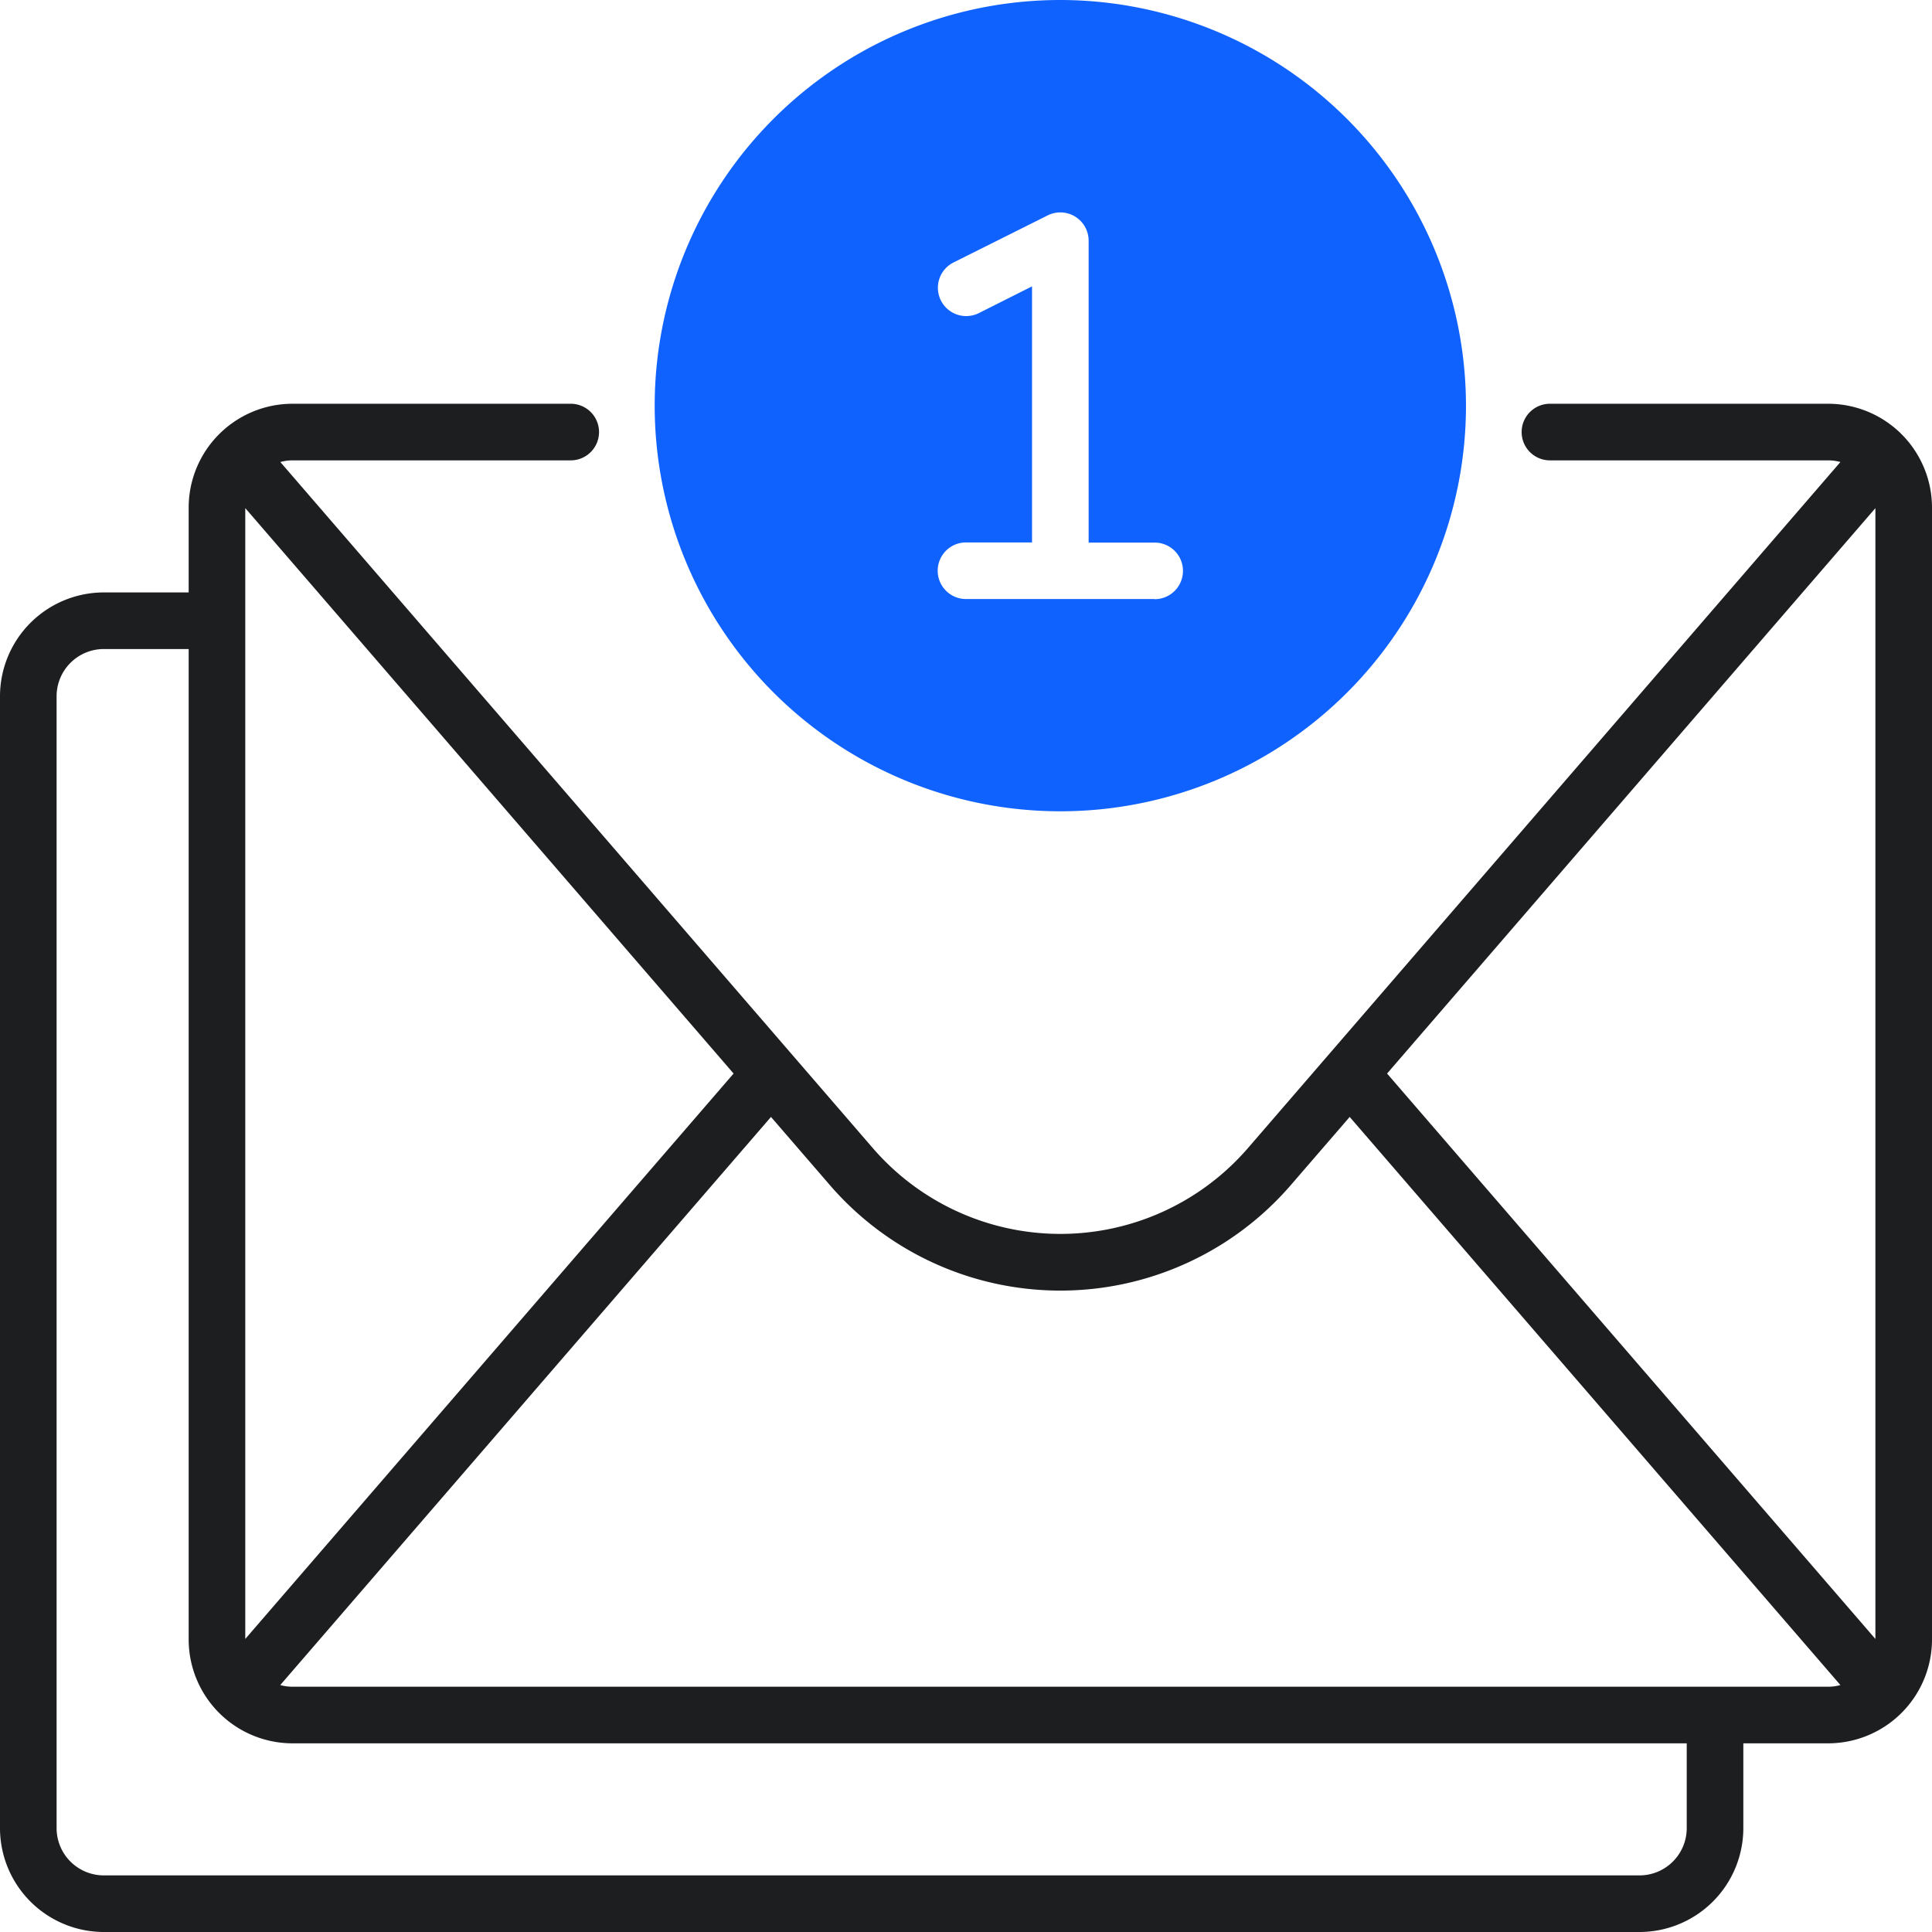
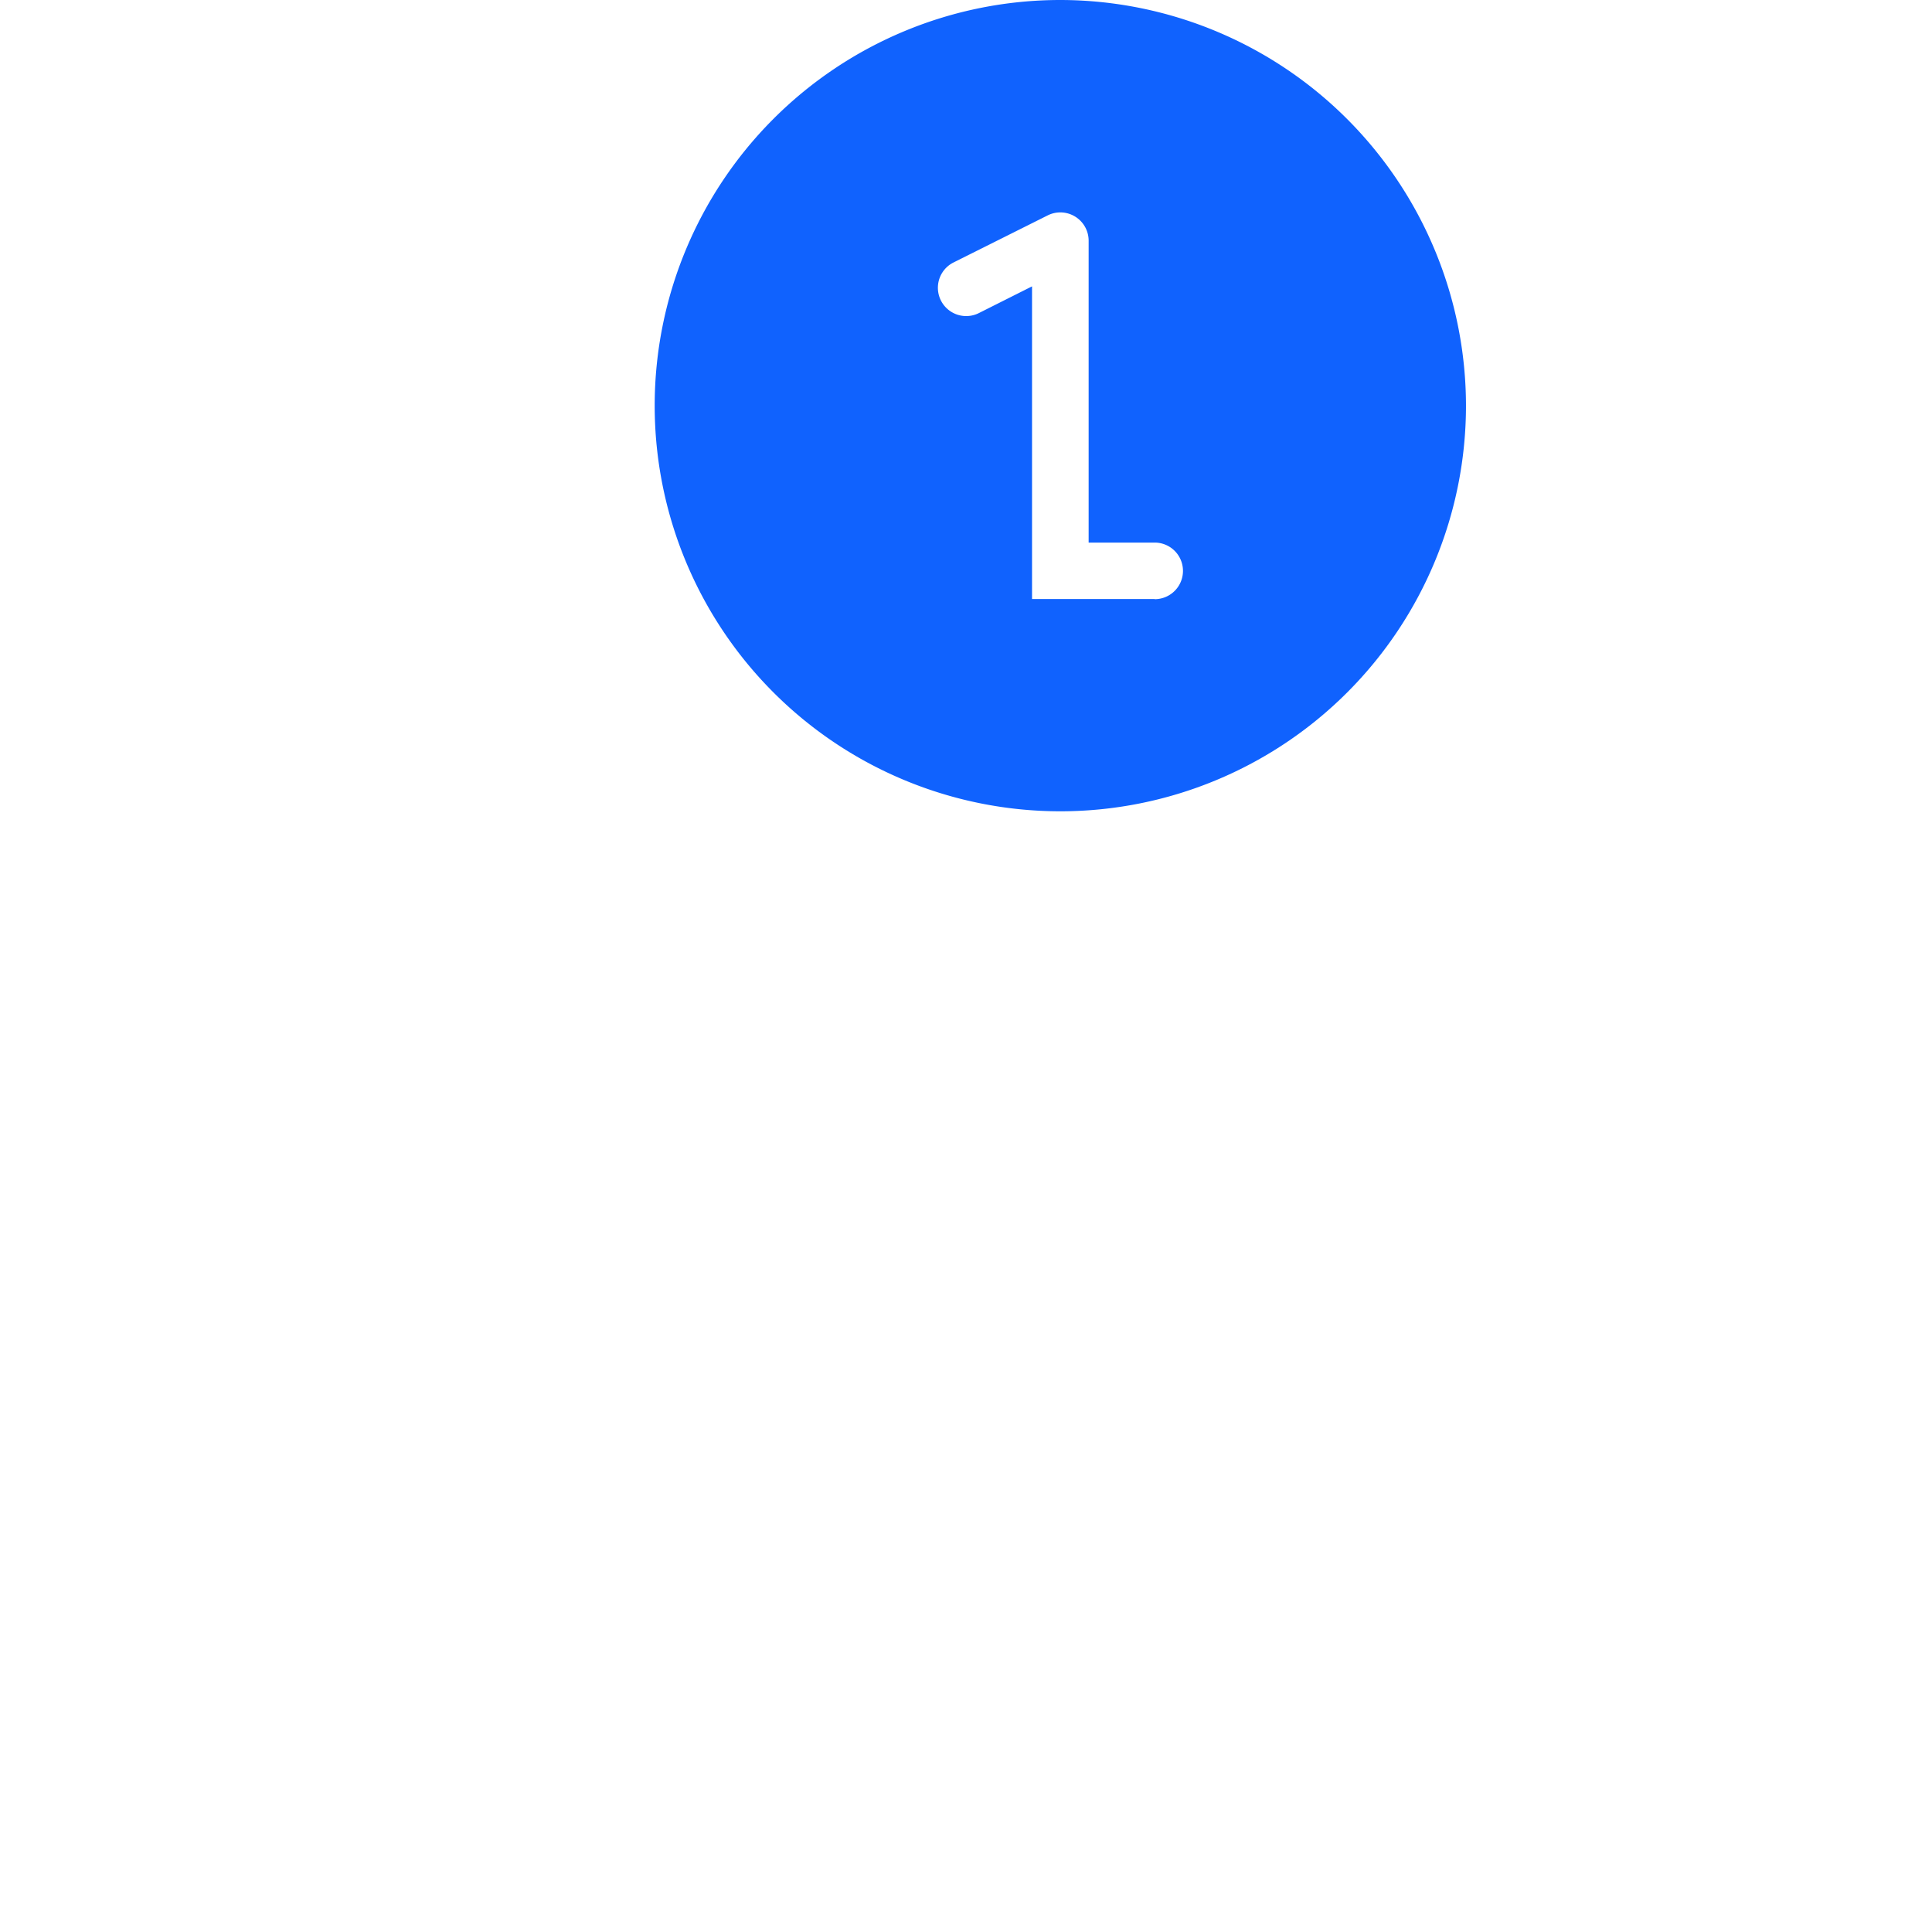
<svg xmlns="http://www.w3.org/2000/svg" width="512" height="512" x="0" y="0" viewBox="0 0 512 512" style="enable-background:new 0 0 512 512" xml:space="preserve" class="">
  <g>
-     <path fill="#1d1e20" d="M484.5 107h-73.75a7.5 7.5 0 0 0 0 15h73.75a12.28 12.28 0 0 1 3.23.44l-157 181.8a65.69 65.69 0 0 1-99.44 0l-157-181.8a12.28 12.28 0 0 1 3.21-.44h73.75a7.5 7.5 0 0 0 0-15H77.5A27.54 27.54 0 0 0 50 134.5V157H27.5A27.54 27.54 0 0 0 0 184.5v300A27.54 27.54 0 0 0 27.5 512h407a27.54 27.54 0 0 0 27.5-27.5V462h22.5a27.54 27.54 0 0 0 27.5-27.5v-300a27.54 27.54 0 0 0-27.5-27.5zM367.59 284.5 497 134.66v299.68zM65 434.34V134.66L194.41 284.5zm382 50.16a12.52 12.52 0 0 1-12.5 12.5h-407A12.52 12.52 0 0 1 15 484.5v-300A12.52 12.52 0 0 1 27.5 172H50v262.5A27.54 27.54 0 0 0 77.5 462H447zM77.5 447a12.28 12.28 0 0 1-3.23-.44L204.32 296l15.61 18.07a80.69 80.69 0 0 0 122.14 0L357.68 296l130.05 150.56a12.28 12.28 0 0 1-3.23.44z" data-original="#011839" class="" />
-     <path fill="#1062fe" d="M281 0a107.5 107.5 0 1 0 107.5 107.5A107.62 107.62 0 0 0 281 0zm25 158.75h-50a7.5 7.5 0 0 1 0-15h17.5V75.89L259.35 83a7.5 7.5 0 0 1-6.7-13.42l25-12.5a7.5 7.5 0 0 1 10.85 6.71v80H306a7.5 7.5 0 0 1 0 15z" data-original="#7738c8" class="" />
+     <path fill="#1062fe" d="M281 0a107.5 107.5 0 1 0 107.5 107.5A107.62 107.62 0 0 0 281 0zm25 158.75h-50h17.5V75.89L259.35 83a7.5 7.5 0 0 1-6.7-13.42l25-12.5a7.5 7.5 0 0 1 10.85 6.71v80H306a7.5 7.5 0 0 1 0 15z" data-original="#7738c8" class="" />
  </g>
</svg>